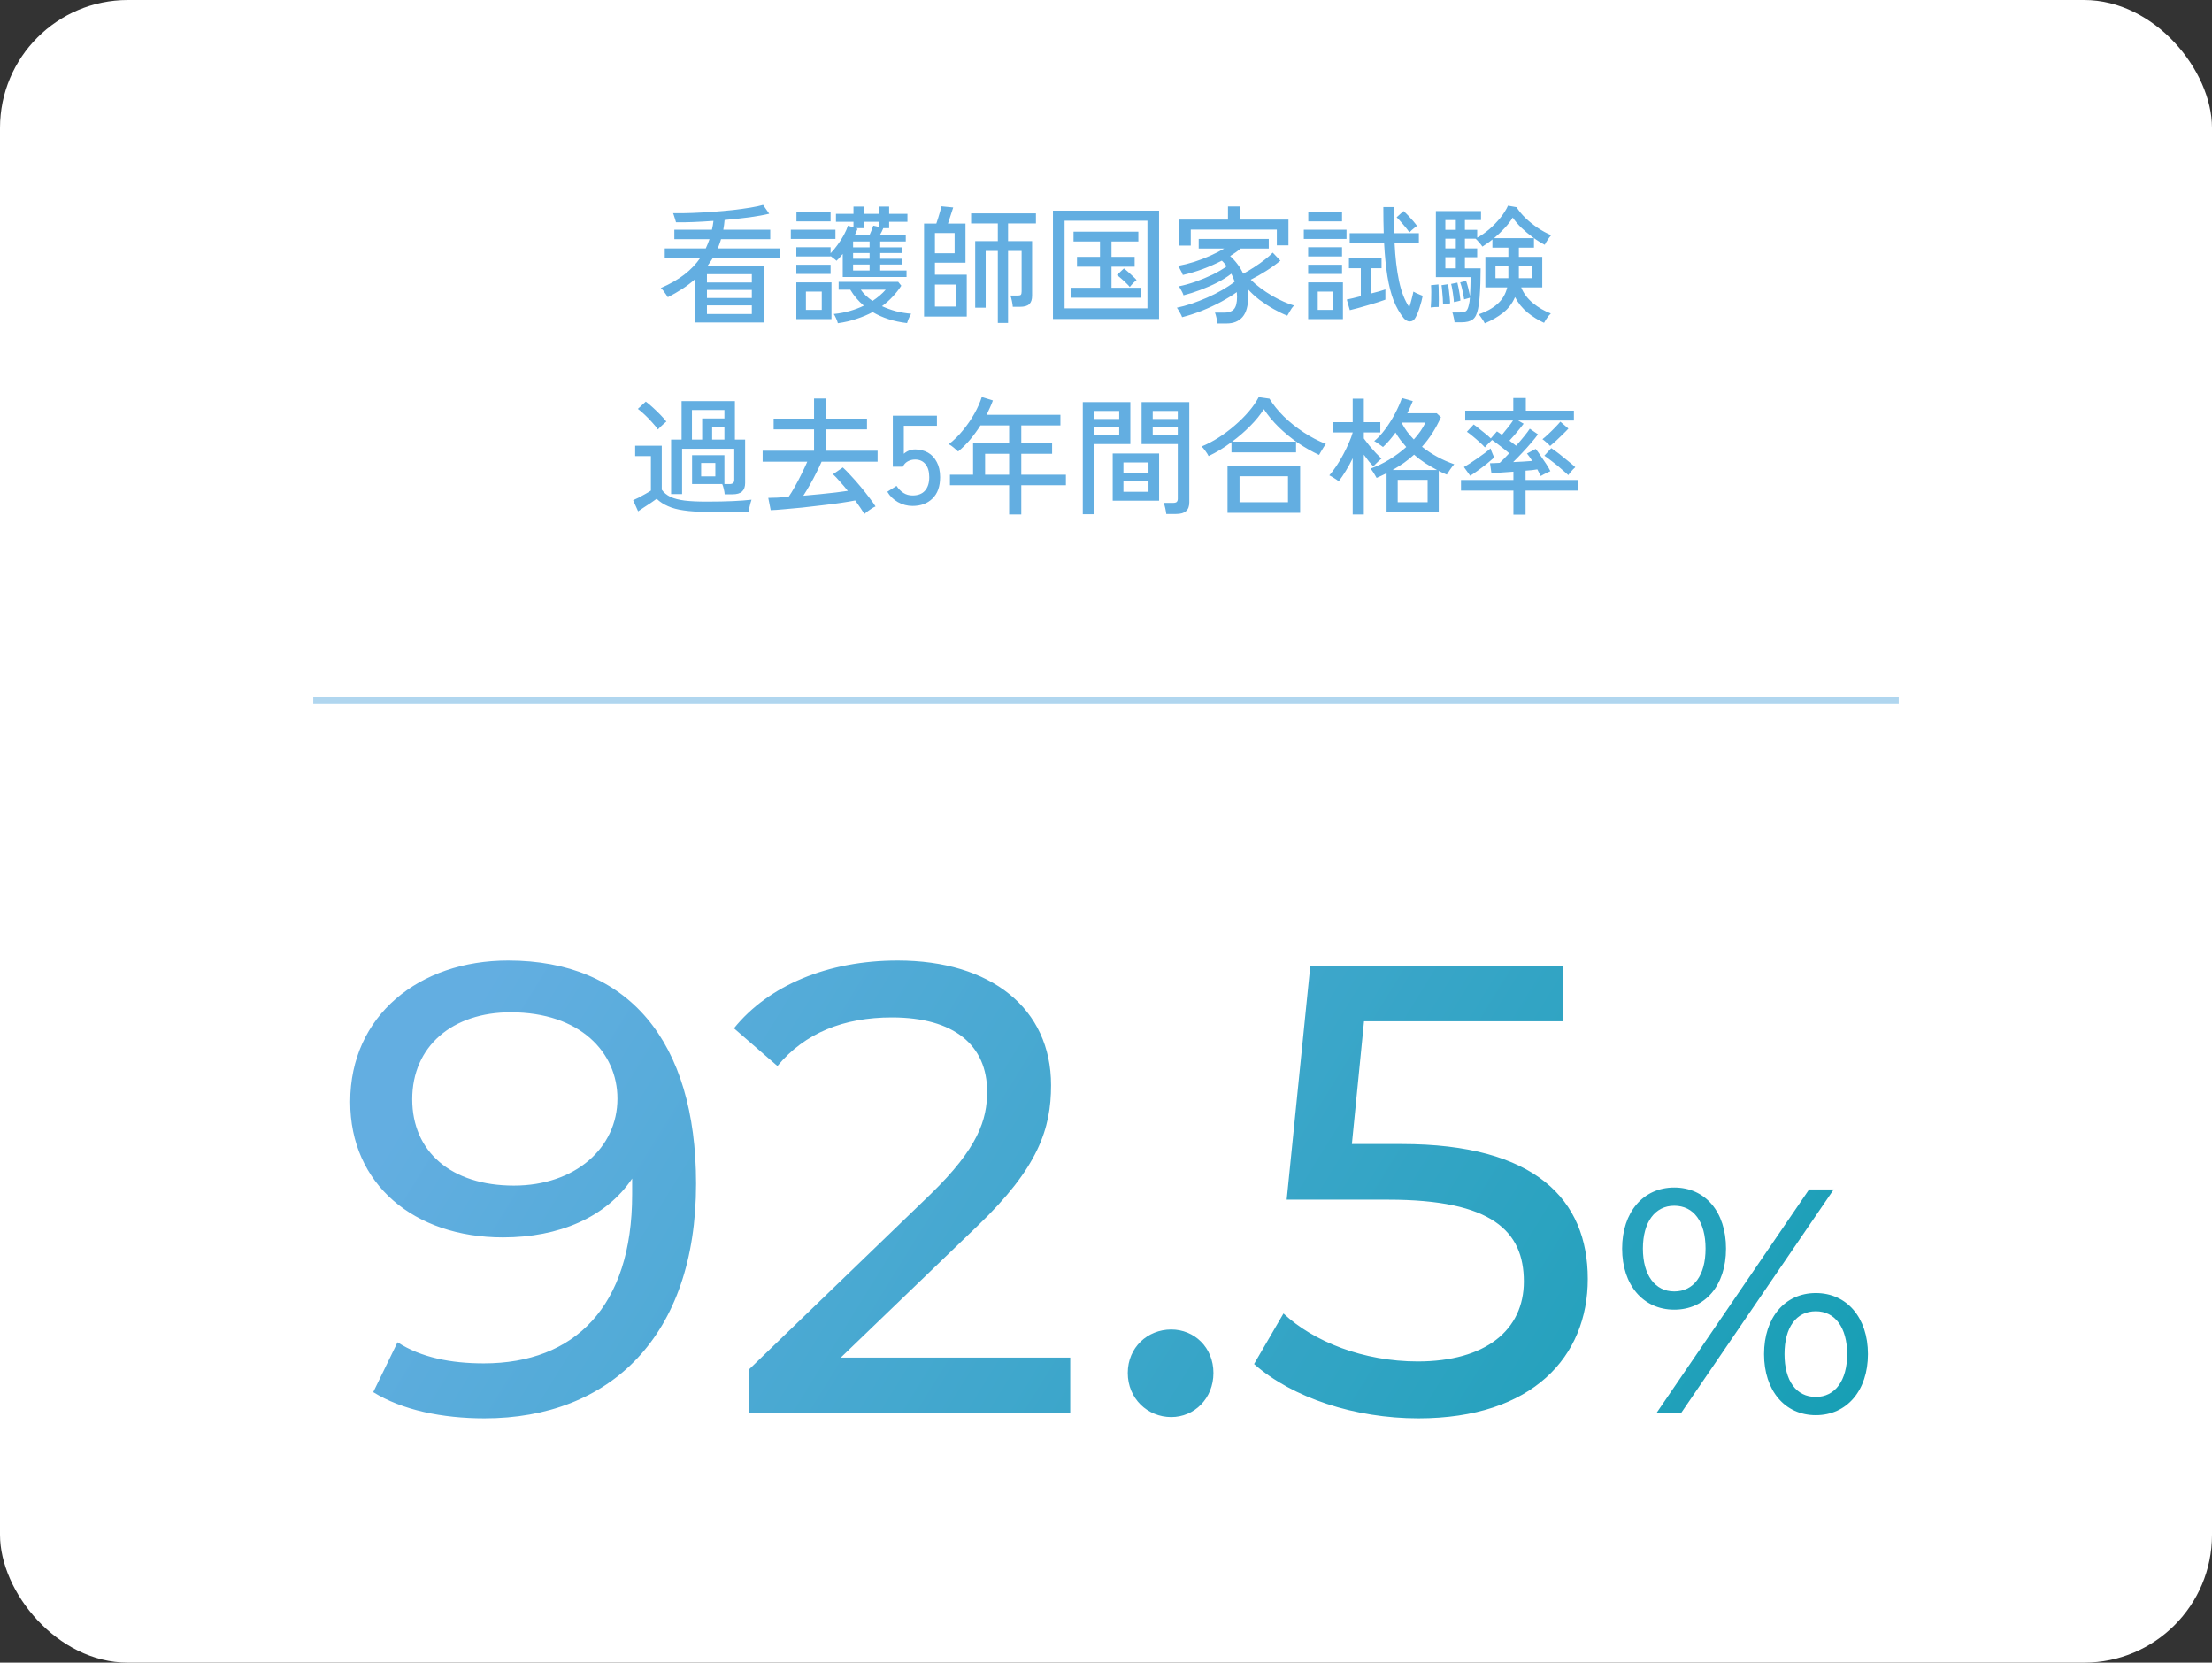
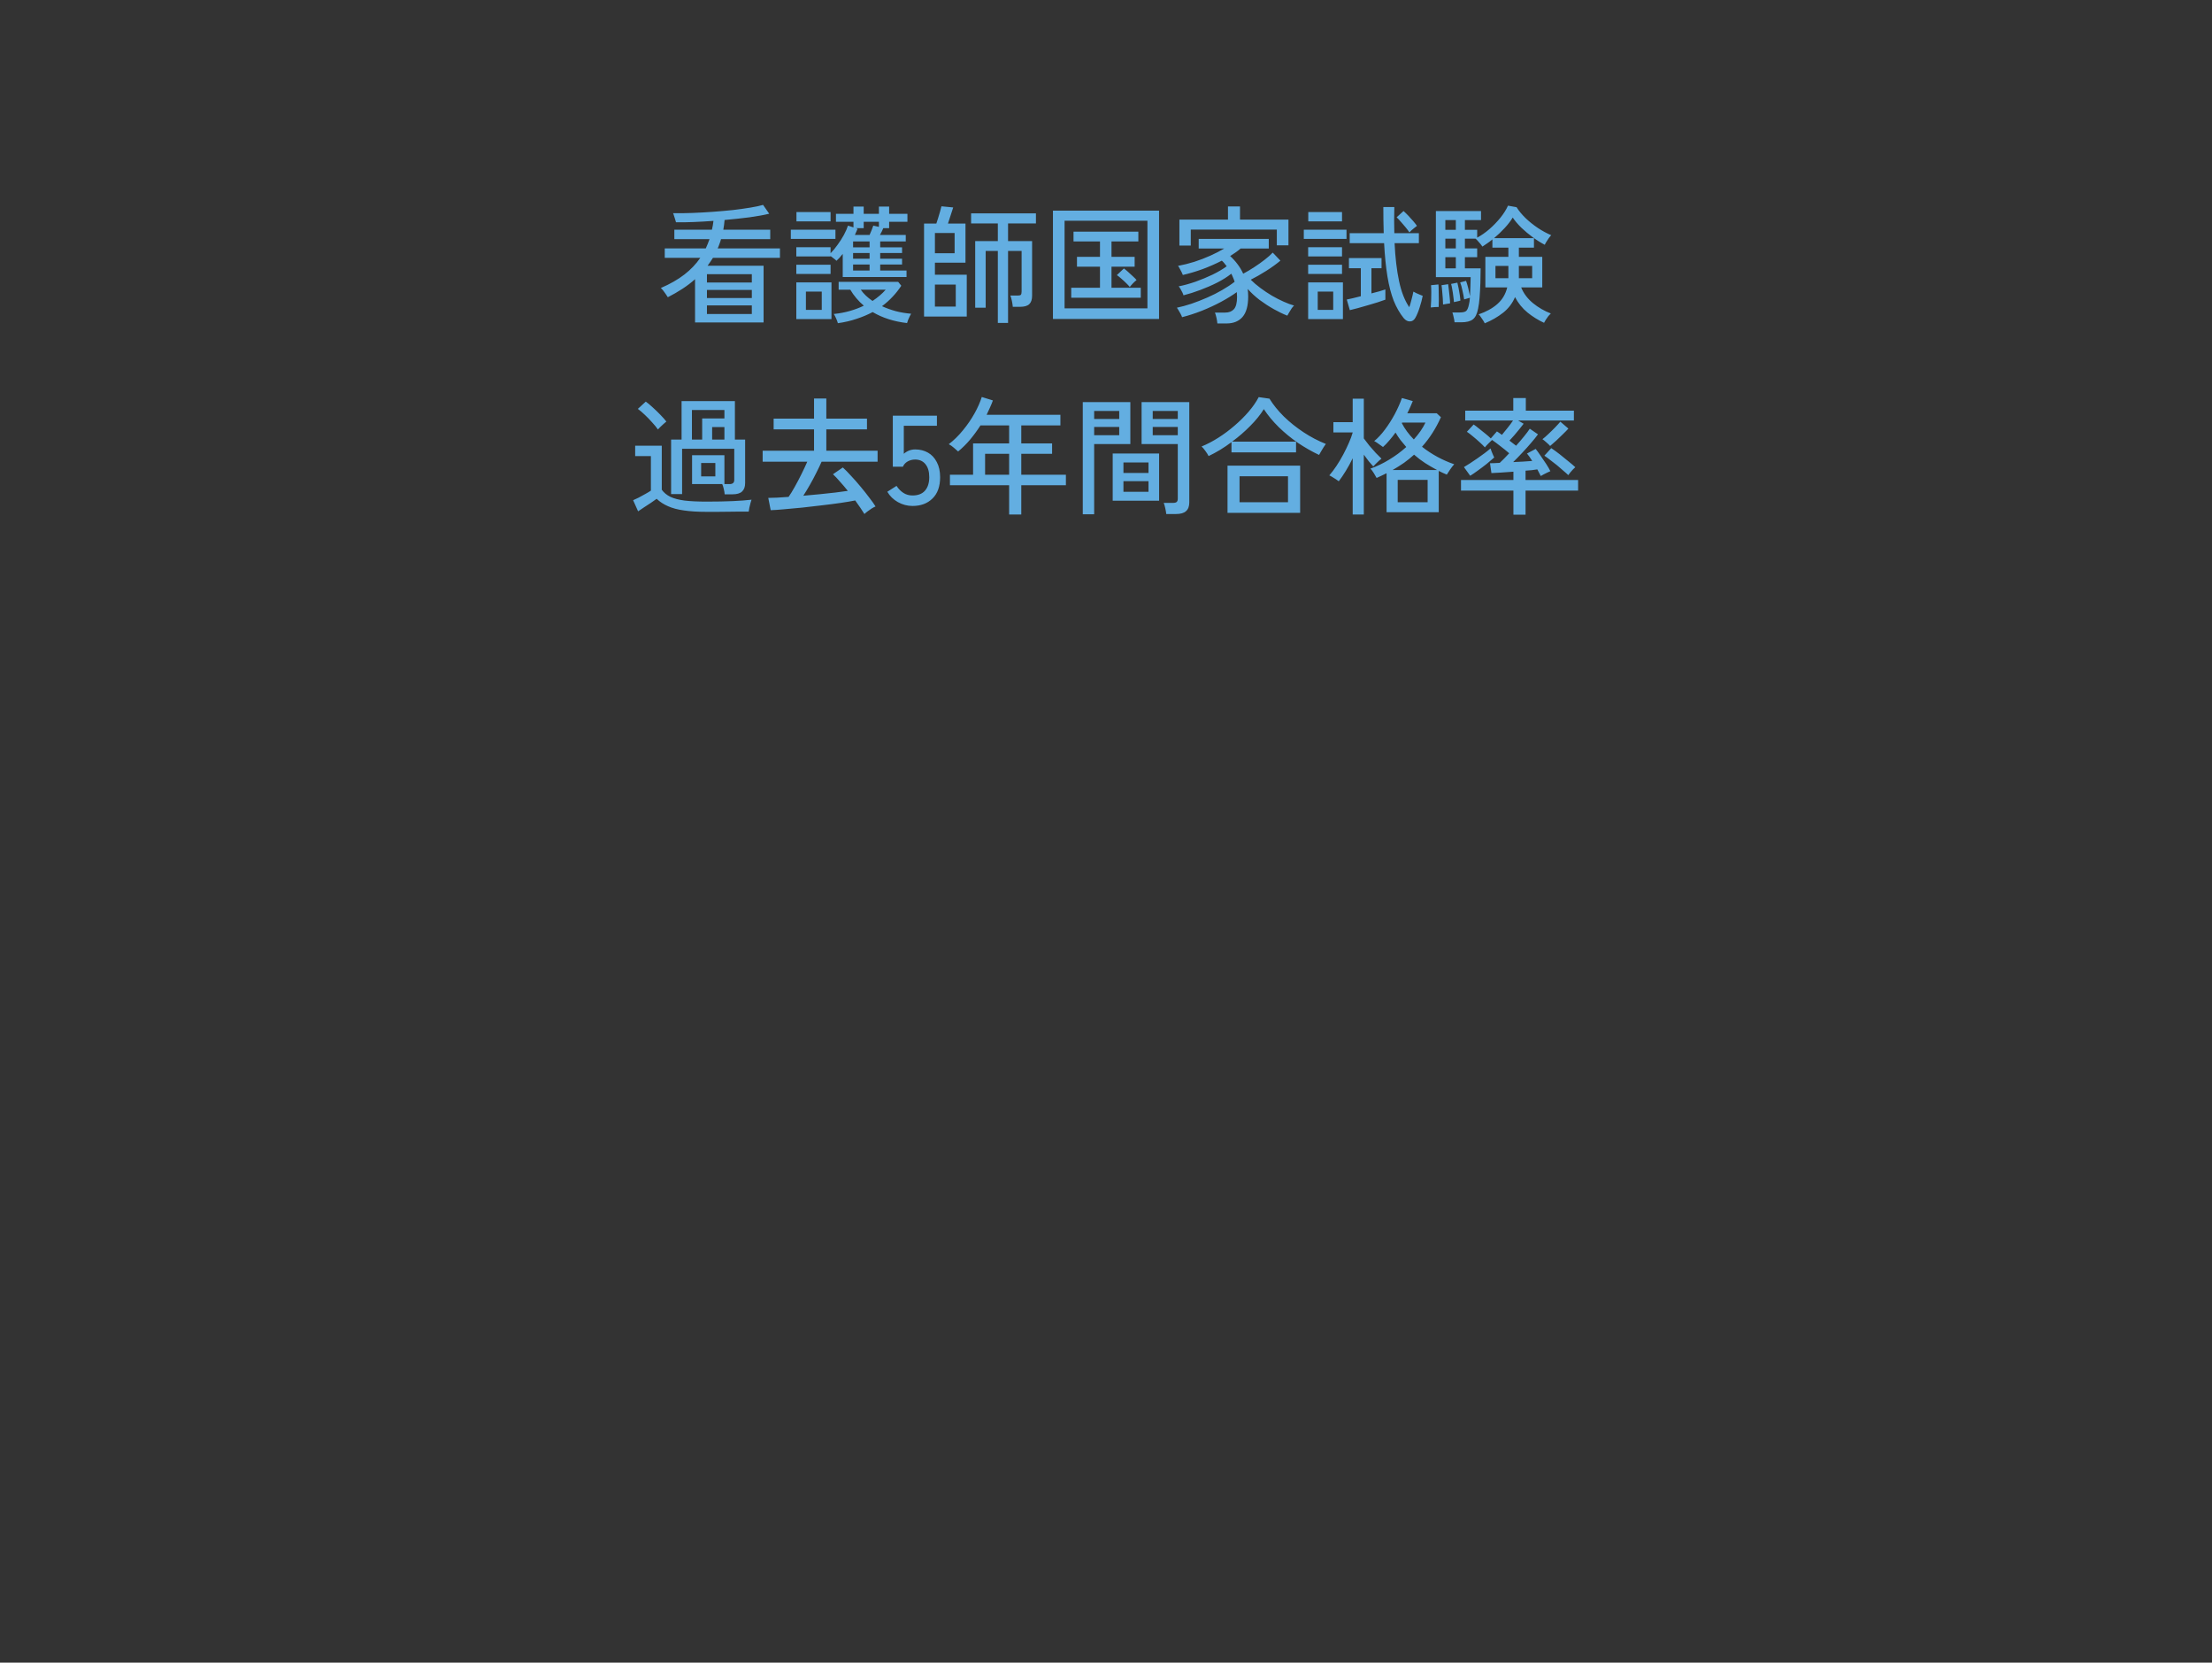
<svg xmlns="http://www.w3.org/2000/svg" width="346" height="260" viewBox="0 0 346 260" fill="none">
  <rect x="0" y="0" width="346" height="260" fill="#333333" stroke="none" />
-   <rect width="346" height="260" rx="20" fill="white" />
-   <path d="M108.72 50.42V43.66C108.107 44.207 107.44 44.713 106.72 45.18C106 45.647 105.247 46.08 104.46 46.48C104.393 46.36 104.293 46.207 104.16 46.02C104.027 45.82 103.887 45.627 103.74 45.44C103.593 45.253 103.467 45.12 103.36 45.04C104.813 44.413 106.04 43.713 107.04 42.94C108.053 42.153 108.887 41.28 109.54 40.32H103.98V38.84H110.4C110.507 38.613 110.607 38.38 110.7 38.14C110.793 37.9 110.887 37.653 110.98 37.4H105.48V35.92H111.36C111.413 35.693 111.46 35.467 111.5 35.24C111.54 35.013 111.573 34.78 111.6 34.54C110.52 34.62 109.473 34.68 108.46 34.72C107.447 34.76 106.54 34.773 105.74 34.76C105.713 34.627 105.667 34.467 105.6 34.28C105.547 34.08 105.487 33.893 105.42 33.72C105.367 33.533 105.32 33.407 105.28 33.34C106.227 33.353 107.233 33.34 108.3 33.3C109.367 33.26 110.447 33.2 111.54 33.12C112.633 33.04 113.68 32.947 114.68 32.84C115.68 32.72 116.587 32.593 117.4 32.46C118.213 32.327 118.867 32.187 119.36 32.04L120.32 33.42C119.507 33.62 118.48 33.807 117.24 33.98C116 34.14 114.7 34.28 113.34 34.4C113.327 34.653 113.3 34.907 113.26 35.16C113.233 35.413 113.193 35.667 113.14 35.92H120.48V37.4H112.78C112.713 37.653 112.633 37.9 112.54 38.14C112.46 38.38 112.367 38.613 112.26 38.84H122V40.32H111.52C111.387 40.533 111.247 40.747 111.1 40.96C110.967 41.16 110.827 41.36 110.68 41.56H119.44V50.42H108.72ZM110.58 49.1H117.6V47.76H110.58V49.1ZM110.58 44.18H117.6V42.88H110.58V44.18ZM110.58 46.6H117.6V45.34H110.58V46.6ZM131.82 43.32V39.7C131.46 40.167 131.133 40.527 130.84 40.78C130.747 40.673 130.607 40.553 130.42 40.42C130.247 40.273 130.08 40.147 129.92 40.04V40.1H124.56V38.66H129.92V39.6C130.28 39.24 130.64 38.807 131 38.3C131.373 37.793 131.707 37.273 132 36.74C132.293 36.193 132.507 35.707 132.64 35.28L133.5 35.56V34.68H130.76V33.44H133.5V32.3H135.1V33.44H137.48V32.3H139.08V33.44H141.94V34.68H139.08V35.68H138.16C138.107 35.813 138.033 35.98 137.94 36.18C137.847 36.367 137.747 36.553 137.64 36.74H141.68V37.76H137.68V38.68H141.1V39.56H137.68V40.46H141.1V41.36H137.68V42.3H141.8V43.32H131.82ZM131.06 50.54C131.007 50.327 130.913 50.073 130.78 49.78C130.647 49.487 130.527 49.26 130.42 49.1C131.327 49.007 132.173 48.847 132.96 48.62C133.747 48.393 134.467 48.12 135.12 47.8C134.267 47.08 133.56 46.247 133 45.3H131.18V44.08H140.5L140.98 44.68C140.58 45.293 140.127 45.867 139.62 46.4C139.127 46.933 138.573 47.427 137.96 47.88C138.627 48.187 139.347 48.447 140.12 48.66C140.907 48.86 141.707 48.993 142.52 49.06C142.467 49.14 142.393 49.273 142.3 49.46C142.207 49.647 142.12 49.84 142.04 50.04C141.96 50.24 141.907 50.4 141.88 50.52C139.827 50.28 138.033 49.707 136.5 48.8C135.727 49.213 134.887 49.567 133.98 49.86C133.087 50.167 132.113 50.393 131.06 50.54ZM124.56 49.9V44.16H130.06V49.9H124.56ZM123.7 37.36V35.92H130.68V37.36H123.7ZM124.58 34.62V33.16H129.92V34.62H124.58ZM124.56 42.84V41.4H129.92V42.84H124.56ZM126.06 48.46H128.54V45.6H126.06V48.46ZM133.72 36.74H136.02C136.127 36.513 136.233 36.26 136.34 35.98C136.46 35.687 136.547 35.453 136.6 35.28L137.48 35.48V34.68H135.1V35.68H133.84L134.14 35.78C134.087 35.927 134.02 36.08 133.94 36.24C133.873 36.4 133.8 36.567 133.72 36.74ZM136.48 47.06C137.307 46.513 137.993 45.927 138.54 45.3H134.64C135.08 45.94 135.693 46.527 136.48 47.06ZM133.44 42.3H136.02V41.36H133.44V42.3ZM133.44 38.68H136.02V37.76H133.44V38.68ZM133.44 40.46H136.02V39.56H133.44V40.46ZM144.54 49.5V34.96H146.46C146.54 34.72 146.633 34.433 146.74 34.1C146.847 33.767 146.947 33.433 147.04 33.1C147.133 32.767 147.207 32.487 147.26 32.26L149.1 32.44C149.033 32.653 148.947 32.92 148.84 33.24C148.747 33.547 148.647 33.853 148.54 34.16C148.447 34.467 148.36 34.733 148.28 34.96H151.02V41.08H146.24V42.96H151.22V49.5H144.54ZM156.08 50.5V39.24H154.18V48.12H152.54V37.7H156.08V34.94H151.9V33.36H162.04V34.94H157.68V37.7H161.44V46.24C161.44 46.84 161.293 47.28 161 47.56C160.707 47.84 160.22 47.98 159.54 47.98H158.42C158.407 47.753 158.36 47.447 158.28 47.06C158.2 46.673 158.12 46.393 158.04 46.22H159.16C159.427 46.22 159.6 46.18 159.68 46.1C159.76 46.007 159.8 45.833 159.8 45.58V39.24H157.68V50.5H156.08ZM146.24 47.94H149.5V44.5H146.24V47.94ZM146.24 39.6H149.32V36.44H146.24V39.6ZM164.7 49.88V32.94H181.3V49.88H164.7ZM166.52 48.22H179.48V34.52H166.52V48.22ZM167.56 46.56V45H172.06V41.7H168.46V40.16H172.06V37.76H167.92V36.22H178.06V37.76H173.86V40.16H177.48V41.7H173.86V45H178.44V46.56H167.56ZM176.72 44.88C176.6 44.72 176.413 44.52 176.16 44.28C175.907 44.027 175.647 43.787 175.38 43.56C175.113 43.32 174.887 43.14 174.7 43.02L175.8 41.98C175.973 42.1 176.193 42.28 176.46 42.52C176.727 42.76 176.987 43 177.24 43.24C177.493 43.467 177.673 43.653 177.78 43.8C177.647 43.893 177.46 44.06 177.22 44.3C176.993 44.54 176.827 44.733 176.72 44.88ZM190.42 50.58C190.407 50.353 190.36 50.06 190.28 49.7C190.2 49.34 190.12 49.067 190.04 48.88H191.64C192.227 48.88 192.68 48.707 193 48.36C193.333 48 193.5 47.353 193.5 46.42C193.5 46.287 193.493 46.16 193.48 46.04C193.48 45.92 193.473 45.8 193.46 45.68C192.78 46.173 191.96 46.68 191 47.2C190.053 47.707 189.047 48.173 187.98 48.6C186.927 49.013 185.9 49.347 184.9 49.6C184.86 49.467 184.787 49.3 184.68 49.1C184.587 48.913 184.48 48.727 184.36 48.54C184.253 48.353 184.16 48.213 184.08 48.12C184.787 47.973 185.547 47.767 186.36 47.5C187.173 47.22 187.993 46.9 188.82 46.54C189.647 46.18 190.427 45.787 191.16 45.36C191.907 44.933 192.56 44.5 193.12 44.06C193.053 43.833 192.973 43.62 192.88 43.42C192.8 43.207 192.707 43 192.6 42.8C192 43.28 191.273 43.74 190.42 44.18C189.58 44.607 188.693 44.993 187.76 45.34C186.84 45.687 185.96 45.967 185.12 46.18C185.093 46.06 185.033 45.907 184.94 45.72C184.847 45.52 184.747 45.333 184.64 45.16C184.533 44.973 184.44 44.847 184.36 44.78C185.173 44.62 186.047 44.38 186.98 44.06C187.913 43.727 188.813 43.353 189.68 42.94C190.547 42.513 191.28 42.08 191.88 41.64C191.76 41.48 191.64 41.327 191.52 41.18C191.4 41.033 191.267 40.893 191.12 40.76C190.187 41.24 189.187 41.68 188.12 42.08C187.053 42.467 186.02 42.773 185.02 43C184.98 42.88 184.913 42.727 184.82 42.54C184.727 42.353 184.627 42.167 184.52 41.98C184.427 41.793 184.34 41.66 184.26 41.58C185.113 41.42 185.967 41.207 186.82 40.94C187.687 40.66 188.52 40.34 189.32 39.98C190.12 39.62 190.847 39.247 191.5 38.86H187.5V37.36H198.46V38.86H194.06C193.633 39.233 193.087 39.627 192.42 40.04C192.847 40.427 193.233 40.853 193.58 41.32C193.927 41.773 194.22 42.267 194.46 42.8C195.02 42.507 195.593 42.167 196.18 41.78C196.78 41.393 197.333 41 197.84 40.6C198.36 40.2 198.773 39.833 199.08 39.5L200.28 40.76C199.64 41.293 198.9 41.827 198.06 42.36C197.22 42.893 196.413 43.353 195.64 43.74C196.08 44.18 196.587 44.613 197.16 45.04C197.733 45.467 198.333 45.867 198.96 46.24C199.587 46.6 200.2 46.913 200.8 47.18C201.4 47.447 201.94 47.647 202.42 47.78C202.313 47.873 202.187 48.02 202.04 48.22C201.907 48.42 201.78 48.627 201.66 48.84C201.54 49.04 201.44 49.213 201.36 49.36C200.707 49.107 200 48.767 199.24 48.34C198.48 47.913 197.74 47.433 197.02 46.9C196.313 46.353 195.693 45.78 195.16 45.18C195.187 45.367 195.207 45.56 195.22 45.76C195.233 45.96 195.24 46.16 195.24 46.36C195.24 47.813 194.947 48.88 194.36 49.56C193.773 50.24 192.94 50.58 191.86 50.58H190.42ZM184.48 38.4V34.34H192.08V32.28H193.96V34.34H201.54V38.36H199.72V35.9H186.26V38.4H184.48ZM219.56 49.74C218.947 48.98 218.427 48.073 218 47.02C217.587 45.953 217.26 44.687 217.02 43.22C216.78 41.74 216.607 40.007 216.5 38.02H211.12V36.46H216.44C216.4 35.193 216.38 33.833 216.38 32.38H218.1C218.06 33.82 218.06 35.18 218.1 36.46H221.94V38.02H218.14C218.247 40.287 218.48 42.267 218.84 43.96C219.2 45.653 219.733 47.013 220.44 48.04C220.573 47.653 220.693 47.24 220.8 46.8C220.92 46.36 221.013 45.96 221.08 45.6C221.187 45.667 221.34 45.747 221.54 45.84C221.74 45.933 221.94 46.02 222.14 46.1C222.34 46.18 222.473 46.233 222.54 46.26C222.433 46.82 222.273 47.427 222.06 48.08C221.86 48.72 221.64 49.253 221.4 49.68C221.187 50.067 220.9 50.26 220.54 50.26C220.193 50.273 219.867 50.1 219.56 49.74ZM204.62 49.9V44.16H210.06V49.9H204.62ZM211.14 48.5L210.66 46.84C210.887 46.787 211.193 46.72 211.58 46.64C211.98 46.547 212.407 46.44 212.86 46.32V41.94H211V40.36H216.1V41.94H214.52V45.88C214.947 45.773 215.353 45.667 215.74 45.56C216.127 45.453 216.447 45.353 216.7 45.26V46.86C216.38 46.98 215.973 47.12 215.48 47.28C215 47.427 214.487 47.58 213.94 47.74C213.407 47.9 212.893 48.047 212.4 48.18C211.907 48.313 211.487 48.42 211.14 48.5ZM203.94 37.36V35.92H210.62V37.36H203.94ZM204.64 34.62V33.16H209.92V34.62H204.64ZM204.62 42.84V41.4H209.92V42.84H204.62ZM204.62 40.1V38.66H209.92V40.1H204.62ZM206.12 48.46H208.54V45.6H206.12V48.46ZM220.46 36.34C220.3 36.1 220.1 35.833 219.86 35.54C219.62 35.247 219.373 34.96 219.12 34.68C218.88 34.4 218.66 34.167 218.46 33.98L219.54 33C219.78 33.213 220.033 33.46 220.3 33.74C220.567 34.02 220.82 34.3 221.06 34.58C221.3 34.86 221.493 35.107 221.64 35.32C221.56 35.373 221.44 35.467 221.28 35.6C221.12 35.733 220.96 35.867 220.8 36C220.653 36.133 220.54 36.247 220.46 36.34ZM232.24 50.56C232.2 50.453 232.12 50.307 232 50.12C231.88 49.933 231.753 49.747 231.62 49.56C231.5 49.373 231.387 49.24 231.28 49.16C232.467 48.76 233.447 48.22 234.22 47.54C234.993 46.86 235.507 45.993 235.76 44.94H232.34V40.16H235.94V38.72H233.44V37.44C233.173 37.667 232.9 37.873 232.62 38.06C232.353 38.247 232.107 38.413 231.88 38.56C231.827 38.467 231.733 38.34 231.6 38.18C231.467 38.02 231.327 37.86 231.18 37.7C231.033 37.527 230.907 37.4 230.8 37.32H229.14V38.84H231.06V40.22H229.14V41.96H231.6C231.6 42.707 231.587 43.48 231.56 44.28C231.533 45.067 231.493 45.807 231.44 46.5C231.387 47.193 231.307 47.787 231.2 48.28C231.04 49.093 230.767 49.647 230.38 49.94C229.993 50.247 229.387 50.4 228.56 50.4H227.52C227.507 50.187 227.46 49.92 227.38 49.6C227.313 49.28 227.247 49.033 227.18 48.86H228.34C228.807 48.86 229.133 48.787 229.32 48.64C229.507 48.493 229.653 48.167 229.76 47.66C229.8 47.513 229.833 47.347 229.86 47.16C229.887 46.973 229.907 46.773 229.92 46.56C229.813 46.587 229.653 46.633 229.44 46.7C229.227 46.753 229.087 46.793 229.02 46.82C228.967 46.433 228.88 45.98 228.76 45.46C228.653 44.927 228.533 44.493 228.4 44.16L229.32 43.92C229.427 44.2 229.54 44.58 229.66 45.06C229.78 45.54 229.873 45.953 229.94 46.3C229.967 45.833 229.987 45.34 230 44.82C230.027 44.287 230.04 43.793 230.04 43.34H224.6V33H231.66V34.42H229.14V35.94H231.06V37.16C231.687 36.827 232.32 36.387 232.96 35.84C233.6 35.28 234.18 34.68 234.7 34.04C235.22 33.387 235.613 32.76 235.88 32.16L237.22 32.4C237.58 32.973 238.047 33.54 238.62 34.1C239.207 34.66 239.847 35.173 240.54 35.64C241.247 36.107 241.947 36.487 242.64 36.78C242.533 36.887 242.407 37.04 242.26 37.24C242.127 37.427 242 37.62 241.88 37.82C241.76 38.007 241.68 38.16 241.64 38.28C241.04 37.973 240.42 37.587 239.78 37.12C239.14 36.653 238.54 36.153 237.98 35.62C237.42 35.073 236.967 34.54 236.62 34.02C236.3 34.553 235.873 35.107 235.34 35.68C234.82 36.24 234.273 36.76 233.7 37.24H239.94V38.72H237.58V40.16H241.24V44.94H237.94C238.313 45.873 238.927 46.693 239.78 47.4C240.633 48.093 241.567 48.633 242.58 49.02C242.487 49.1 242.36 49.233 242.2 49.42C242.053 49.62 241.913 49.82 241.78 50.02C241.66 50.22 241.573 50.373 241.52 50.48C240.613 50.067 239.753 49.533 238.94 48.88C238.127 48.213 237.473 47.407 236.98 46.46C236.567 47.433 235.947 48.247 235.12 48.9C234.293 49.553 233.333 50.107 232.24 50.56ZM223.8 48.08C223.827 47.8 223.847 47.44 223.86 47C223.873 46.56 223.88 46.12 223.88 45.68C223.88 45.227 223.867 44.867 223.84 44.6L225 44.48C225.027 44.747 225.04 45.107 225.04 45.56C225.053 46 225.06 46.447 225.06 46.9C225.06 47.34 225.053 47.707 225.04 48C224.893 48 224.687 48.007 224.42 48.02C224.167 48.033 223.96 48.053 223.8 48.08ZM237.58 43.5H239.66V41.58H237.58V43.5ZM233.92 43.5H235.94V41.58H233.92V43.5ZM225.72 47.62C225.72 47.367 225.707 47.047 225.68 46.66C225.653 46.26 225.62 45.867 225.58 45.48C225.553 45.093 225.52 44.8 225.48 44.6L226.52 44.44C226.56 44.693 226.6 45.013 226.64 45.4C226.693 45.773 226.733 46.147 226.76 46.52C226.8 46.893 226.82 47.2 226.82 47.44C226.727 47.453 226.547 47.48 226.28 47.52C226.013 47.56 225.827 47.593 225.72 47.62ZM227.42 47.24C227.407 46.973 227.373 46.66 227.32 46.3C227.28 45.94 227.227 45.587 227.16 45.24C227.107 44.893 227.047 44.613 226.98 44.4L227.96 44.2C228.027 44.44 228.093 44.74 228.16 45.1C228.227 45.447 228.287 45.793 228.34 46.14C228.393 46.487 228.427 46.773 228.44 47C228.4 47.013 228.307 47.04 228.16 47.08C228.013 47.107 227.867 47.14 227.72 47.18C227.573 47.207 227.473 47.227 227.42 47.24ZM226.08 41.96H227.72V40.22H226.08V41.96ZM226.08 38.84H227.72V37.32H226.08V38.84ZM226.08 35.94H227.72V34.42H226.08V35.94ZM113.353 77.3C113.339 77.06 113.293 76.78 113.213 76.46C113.133 76.127 113.053 75.873 112.973 75.7H108.253V71.18H113.313V75.7H114.113C114.606 75.7 114.853 75.487 114.853 75.06V70.18H106.693V77.26H104.973V68.74H106.613V62.72H114.953V68.74H116.553V75.54C116.553 76.127 116.393 76.567 116.073 76.86C115.766 77.153 115.259 77.3 114.553 77.3H113.353ZM110.493 80.04C109.119 80.04 107.946 79.967 106.973 79.82C105.999 79.687 105.173 79.467 104.493 79.16C103.813 78.867 103.219 78.48 102.713 78C102.486 78.173 102.193 78.38 101.833 78.62C101.473 78.86 101.106 79.1 100.733 79.34C100.373 79.58 100.066 79.787 99.812 79.96L99.032 78.22C99.259 78.127 99.546 77.993 99.892 77.82C100.253 77.633 100.606 77.44 100.952 77.24C101.313 77.04 101.599 76.867 101.813 76.72V71.32H99.353V69.7H103.513V76.58C103.846 77.047 104.299 77.42 104.873 77.7C105.446 77.967 106.193 78.16 107.113 78.28C108.033 78.387 109.159 78.44 110.493 78.44C112.106 78.44 113.486 78.413 114.633 78.36C115.793 78.307 116.766 78.233 117.553 78.14C117.513 78.233 117.459 78.407 117.393 78.66C117.326 78.9 117.266 79.147 117.213 79.4C117.159 79.653 117.126 79.853 117.113 80C116.779 80 116.346 80 115.813 80C115.293 80.013 114.726 80.02 114.113 80.02C113.499 80.033 112.879 80.04 112.253 80.04C111.626 80.04 111.039 80.04 110.493 80.04ZM108.233 68.74H109.833V65.44H113.313V64.12H108.233V68.74ZM102.913 67.16C102.686 66.827 102.386 66.46 102.013 66.06C101.653 65.647 101.273 65.253 100.873 64.88C100.473 64.493 100.106 64.18 99.772 63.94L101.013 62.8C101.333 63.027 101.699 63.333 102.113 63.72C102.526 64.093 102.926 64.48 103.312 64.88C103.699 65.28 104.006 65.627 104.233 65.92C104.153 65.987 104.019 66.1 103.833 66.26C103.646 66.42 103.466 66.587 103.293 66.76C103.119 66.933 102.993 67.067 102.913 67.16ZM109.673 74.5H111.893V72.4H109.673V74.5ZM111.393 68.74H113.313V66.78H111.393V68.74ZM135.213 80.38C135.039 80.1 134.826 79.773 134.573 79.4C134.333 79.04 134.066 78.66 133.773 78.26C133.173 78.38 132.419 78.507 131.513 78.64C130.606 78.773 129.626 78.9 128.573 79.02C127.533 79.153 126.493 79.273 125.453 79.38C124.426 79.487 123.479 79.573 122.613 79.64C121.759 79.72 121.073 79.767 120.553 79.78L120.173 77.86C120.546 77.86 121.006 77.847 121.553 77.82C122.099 77.793 122.699 77.753 123.353 77.7C123.659 77.26 123.986 76.727 124.333 76.1C124.693 75.46 125.039 74.8 125.373 74.12C125.719 73.427 126.019 72.787 126.273 72.2H119.293V70.48H127.333V67.14H121.013V65.46H127.333V62.32H129.253V65.46H135.613V67.14H129.253V70.48H137.273V72.2H128.513C128.286 72.72 128.013 73.293 127.693 73.92C127.386 74.547 127.053 75.173 126.693 75.8C126.346 76.413 125.999 76.987 125.653 77.52C126.519 77.44 127.386 77.36 128.253 77.28C129.119 77.187 129.926 77.1 130.673 77.02C131.433 76.927 132.079 76.84 132.613 76.76C132.199 76.24 131.786 75.753 131.373 75.3C130.973 74.833 130.613 74.453 130.293 74.16L131.833 73.1C132.193 73.42 132.613 73.847 133.093 74.38C133.586 74.9 134.086 75.467 134.593 76.08C135.099 76.68 135.559 77.26 135.973 77.82C136.399 78.367 136.726 78.827 136.953 79.2C136.806 79.253 136.613 79.353 136.373 79.5C136.146 79.647 135.926 79.8 135.713 79.96C135.499 80.12 135.333 80.26 135.213 80.38ZM142.733 79.12C141.933 79.12 141.173 78.92 140.453 78.52C139.746 78.12 139.193 77.58 138.793 76.9L140.233 75.98C140.539 76.447 140.899 76.813 141.313 77.08C141.726 77.347 142.199 77.48 142.733 77.48C143.586 77.48 144.233 77.233 144.673 76.74C145.126 76.233 145.353 75.527 145.353 74.62C145.353 73.74 145.153 73.06 144.753 72.58C144.366 72.1 143.826 71.86 143.133 71.86C142.719 71.86 142.333 71.96 141.973 72.16C141.626 72.36 141.379 72.633 141.233 72.98H139.653V65H146.553V66.58H141.373V70.96C141.893 70.507 142.486 70.28 143.153 70.28C143.899 70.28 144.566 70.447 145.153 70.78C145.739 71.113 146.199 71.607 146.533 72.26C146.879 72.9 147.053 73.687 147.053 74.62C147.053 76.073 146.653 77.187 145.853 77.96C145.066 78.733 144.026 79.12 142.733 79.12ZM157.848 80.46V75.88H148.588V74.24H152.208V69.34H157.848V66.52H153.368C152.874 67.293 152.334 68.033 151.748 68.74C151.161 69.433 150.534 70.053 149.868 70.6C149.708 70.453 149.488 70.26 149.208 70.02C148.928 69.78 148.661 69.593 148.408 69.46C149.208 68.847 149.948 68.12 150.627 67.28C151.321 66.44 151.921 65.567 152.428 64.66C152.934 63.753 153.314 62.893 153.567 62.08L155.308 62.62C155.174 62.993 155.021 63.367 154.848 63.74C154.688 64.113 154.514 64.487 154.328 64.86H165.868V66.52H159.748V69.34H164.568V70.96H159.748V74.24H166.728V75.88H159.748V80.46H157.848ZM154.088 74.24H157.848V70.96H154.088V74.24ZM182.428 80.38C182.401 80.127 182.348 79.82 182.268 79.46C182.188 79.1 182.108 78.827 182.028 78.64H183.468C183.748 78.64 183.941 78.593 184.048 78.5C184.168 78.393 184.228 78.22 184.228 77.98V69.44H178.568V62.88H186.028V78.56C186.028 79.173 185.861 79.627 185.528 79.92C185.208 80.227 184.681 80.38 183.948 80.38H182.428ZM169.368 80.42V62.88H176.808V69.44H171.148V80.42H169.368ZM174.048 78.3V70.92H181.308V78.3H174.048ZM175.728 76.9H179.648V75.24H175.728V76.9ZM175.728 73.96H179.648V72.32H175.728V73.96ZM171.148 68.06H175.068V66.76H171.148V68.06ZM180.308 68.06H184.228V66.76H180.308V68.06ZM171.148 65.52H175.068V64.26H171.148V65.52ZM180.308 65.52H184.228V64.26H180.308V65.52ZM192.008 80.2V72.82H203.368V80.2H192.008ZM189.048 71.32C188.941 71.093 188.774 70.827 188.548 70.52C188.321 70.2 188.121 69.967 187.948 69.82C188.828 69.46 189.708 69 190.588 68.44C191.468 67.88 192.308 67.253 193.108 66.56C193.921 65.867 194.654 65.14 195.308 64.38C195.961 63.62 196.488 62.86 196.888 62.1L198.568 62.34C199.141 63.273 199.888 64.2 200.808 65.12C201.741 66.027 202.774 66.853 203.908 67.6C205.041 68.347 206.201 68.953 207.388 69.42C207.308 69.527 207.194 69.693 207.048 69.92C206.914 70.133 206.781 70.353 206.648 70.58C206.514 70.807 206.408 70.993 206.328 71.14C205.221 70.62 204.121 69.993 203.028 69.26C201.948 68.513 200.948 67.693 200.028 66.8C199.108 65.893 198.328 64.953 197.688 63.98C197.141 64.86 196.428 65.74 195.548 66.62C194.681 67.5 193.741 68.313 192.728 69.06H202.728V70.74H192.628V69.14C192.041 69.58 191.441 69.987 190.828 70.36C190.228 70.72 189.634 71.04 189.048 71.32ZM193.888 78.54H201.468V74.48H193.888V78.54ZM216.888 80.1V74C216.634 74.133 216.374 74.26 216.108 74.38C215.854 74.5 215.594 74.62 215.328 74.74C215.234 74.553 215.088 74.3 214.888 73.98C214.688 73.66 214.514 73.427 214.368 73.28C215.354 72.933 216.328 72.467 217.288 71.88C218.261 71.293 219.154 70.633 219.968 69.9C219.661 69.553 219.361 69.193 219.068 68.82C218.788 68.447 218.528 68.053 218.288 67.64C217.981 68.067 217.661 68.473 217.328 68.86C217.008 69.247 216.674 69.593 216.328 69.9C216.234 69.82 216.094 69.72 215.908 69.6C215.734 69.467 215.554 69.34 215.368 69.22C215.194 69.1 215.054 69.02 214.948 68.98C215.508 68.527 216.068 67.927 216.628 67.18C217.188 66.433 217.701 65.627 218.168 64.76C218.634 63.88 219.008 63.04 219.288 62.24L220.988 62.72C220.868 63.027 220.734 63.34 220.588 63.66C220.454 63.98 220.301 64.3 220.128 64.62H224.728L225.388 65.24C224.601 67 223.614 68.54 222.428 69.86C223.174 70.447 223.974 70.973 224.828 71.44C225.694 71.907 226.574 72.293 227.468 72.6C227.281 72.8 227.068 73.073 226.828 73.42C226.588 73.767 226.414 74.033 226.308 74.22C226.094 74.127 225.881 74.033 225.668 73.94C225.468 73.833 225.261 73.733 225.048 73.64V80.1H216.888ZM211.588 80.46V71.66C211.254 72.353 210.894 73.013 210.508 73.64C210.134 74.253 209.768 74.793 209.408 75.26C209.314 75.18 209.174 75.08 208.988 74.96C208.801 74.84 208.608 74.72 208.408 74.6C208.221 74.48 208.061 74.393 207.928 74.34C208.301 73.913 208.674 73.42 209.048 72.86C209.421 72.3 209.774 71.707 210.108 71.08C210.441 70.453 210.734 69.847 210.988 69.26C211.254 68.66 211.454 68.12 211.588 67.64V67.62H208.568V66.02H211.588V62.34H213.328V66.02H215.908V67.62H213.328V68.56C213.568 68.893 213.854 69.267 214.188 69.68C214.534 70.08 214.874 70.467 215.208 70.84C215.554 71.2 215.848 71.493 216.088 71.72C215.994 71.787 215.861 71.9 215.688 72.06C215.528 72.22 215.361 72.38 215.188 72.54C215.028 72.7 214.901 72.833 214.808 72.94C214.608 72.727 214.374 72.46 214.108 72.14C213.854 71.807 213.594 71.46 213.328 71.1V80.46H211.588ZM218.628 78.54H223.308V75.04H218.628V78.54ZM217.828 73.5H224.788C224.161 73.167 223.541 72.807 222.928 72.42C222.314 72.02 221.734 71.58 221.188 71.1C220.694 71.553 220.168 71.98 219.608 72.38C219.048 72.767 218.454 73.14 217.828 73.5ZM221.148 68.72C221.534 68.293 221.881 67.86 222.188 67.42C222.494 66.98 222.754 66.533 222.968 66.08H219.328L219.268 66.16C219.734 67.067 220.361 67.92 221.148 68.72ZM236.728 80.48V76.72H228.528V75.06H236.728V73.76C236.034 73.813 235.374 73.86 234.748 73.9C234.121 73.94 233.634 73.967 233.288 73.98L233.068 72.44C233.441 72.44 233.948 72.42 234.588 72.38C234.788 72.193 235.014 71.973 235.268 71.72C235.521 71.467 235.788 71.187 236.068 70.88C235.668 70.533 235.214 70.167 234.708 69.78C234.201 69.38 233.761 69.053 233.388 68.8C233.254 68.92 233.061 69.107 232.808 69.36C232.554 69.613 232.374 69.813 232.268 69.96C232.028 69.693 231.734 69.407 231.388 69.1C231.054 68.793 230.714 68.5 230.368 68.22C230.021 67.927 229.714 67.693 229.448 67.52L230.508 66.38C230.748 66.54 231.028 66.753 231.348 67.02C231.681 67.273 232.014 67.54 232.348 67.82C232.681 68.087 232.961 68.333 233.188 68.56L234.148 67.46C234.254 67.527 234.374 67.607 234.508 67.7C234.641 67.793 234.781 67.893 234.928 68C235.194 67.693 235.488 67.333 235.808 66.92C236.141 66.507 236.428 66.12 236.668 65.76H229.188V64.22H236.708V62.24H238.668V64.22H246.188V65.76H237.468L238.328 66.26C238.154 66.487 237.934 66.767 237.668 67.1C237.414 67.42 237.148 67.74 236.868 68.06C236.588 68.38 236.334 68.66 236.108 68.9C236.294 69.033 236.474 69.173 236.648 69.32C236.834 69.453 237.001 69.58 237.148 69.7C237.601 69.193 238.021 68.7 238.408 68.22C238.808 67.727 239.101 67.333 239.288 67.04L240.568 67.92C240.301 68.293 239.948 68.733 239.508 69.24C239.081 69.747 238.614 70.267 238.108 70.8C237.614 71.333 237.141 71.82 236.688 72.26C237.221 72.233 237.748 72.207 238.268 72.18C238.788 72.14 239.254 72.107 239.668 72.08C239.361 71.587 239.088 71.2 238.848 70.92L240.208 70.2C240.408 70.44 240.654 70.78 240.948 71.22C241.254 71.647 241.554 72.087 241.848 72.54C242.141 72.993 242.361 73.373 242.508 73.68C242.401 73.72 242.241 73.793 242.028 73.9C241.828 73.993 241.628 74.093 241.428 74.2C241.241 74.293 241.101 74.373 241.008 74.44C240.954 74.307 240.874 74.153 240.768 73.98C240.674 73.807 240.574 73.613 240.468 73.4C240.228 73.44 239.948 73.48 239.628 73.52C239.308 73.547 238.974 73.573 238.628 73.6V75.06H246.848V76.72H238.628V80.48H236.728ZM245.308 74.3C245.108 74.1 244.848 73.867 244.528 73.6C244.221 73.32 243.888 73.033 243.528 72.74C243.168 72.447 242.814 72.173 242.468 71.92C242.134 71.653 241.834 71.433 241.568 71.26L242.648 70.08C243.034 70.333 243.468 70.647 243.948 71.02C244.428 71.393 244.888 71.767 245.328 72.14C245.781 72.5 246.141 72.807 246.408 73.06C246.328 73.127 246.208 73.24 246.048 73.4C245.901 73.56 245.754 73.727 245.608 73.9C245.474 74.06 245.374 74.193 245.308 74.3ZM229.968 74.4L228.988 73.04C229.241 72.893 229.554 72.7 229.928 72.46C230.301 72.22 230.688 71.96 231.088 71.68C231.488 71.4 231.868 71.127 232.228 70.86C232.601 70.58 232.908 70.333 233.148 70.12C233.174 70.227 233.228 70.38 233.308 70.58C233.388 70.78 233.468 70.973 233.548 71.16C233.641 71.333 233.701 71.46 233.728 71.54C233.394 71.833 233.001 72.167 232.548 72.54C232.094 72.9 231.634 73.247 231.168 73.58C230.714 73.913 230.314 74.187 229.968 74.4ZM242.468 69.74C242.348 69.593 242.154 69.407 241.888 69.18C241.621 68.94 241.414 68.773 241.268 68.68C241.534 68.48 241.848 68.207 242.208 67.86C242.581 67.513 242.941 67.16 243.288 66.8C243.634 66.44 243.894 66.153 244.068 65.94L245.328 67.02C245.101 67.273 244.814 67.567 244.468 67.9C244.134 68.233 243.788 68.567 243.428 68.9C243.081 69.22 242.761 69.5 242.468 69.74Z" fill="#63AEE1" />
-   <line x1="49" y1="109.5" x2="297" y2="109.5" stroke="#63AEE1" stroke-opacity="0.5" />
-   <path d="M79.48 150.2C98.279 150.2 108.879 162.8 108.879 185.1C108.879 209 95.379 221.8 75.779 221.8C69.18 221.8 62.88 220.5 58.38 217.7L62.179 209.9C65.879 212.3 70.579 213.2 75.68 213.2C89.879 213.2 98.879 204.3 98.879 186.8V184.3C94.779 190.4 87.379 193.5 78.68 193.5C64.779 193.5 54.779 185.2 54.779 172.3C54.779 158.8 65.579 150.2 79.48 150.2ZM80.379 185.4C89.98 185.4 96.579 179.5 96.579 171.8C96.579 164.6 90.779 158.3 79.879 158.3C70.779 158.3 64.48 163.6 64.48 171.9C64.48 180.1 70.579 185.4 80.379 185.4ZM131.505 212.3H167.405V221H117.105V214.2L145.605 186.7C153.005 179.5 154.405 175.1 154.405 170.7C154.405 163.5 149.305 159.1 139.505 159.1C132.005 159.1 125.905 161.5 121.605 166.7L114.805 160.8C120.205 154.1 129.505 150.2 140.405 150.2C155.005 150.2 164.405 157.7 164.405 169.7C164.405 176.5 162.405 182.6 152.905 191.7L131.505 212.3ZM183.204 221.6C179.504 221.6 176.404 218.7 176.404 214.7C176.404 210.7 179.504 207.9 183.204 207.9C186.804 207.9 189.804 210.7 189.804 214.7C189.804 218.7 186.804 221.6 183.204 221.6ZM219.26 178.9C240.16 178.9 248.36 187.6 248.36 200C248.36 212.1 239.76 221.8 221.86 221.8C211.96 221.8 202.16 218.6 196.16 213.3L200.76 205.4C205.46 209.8 213.26 212.9 221.76 212.9C232.36 212.9 238.36 208 238.36 200.4C238.36 192.5 233.36 187.6 217.16 187.6H201.26L204.96 151H244.46V159.7H213.36L211.46 178.9H219.26ZM261.882 204.8C257.032 204.8 253.732 200.95 253.732 195.25C253.732 189.55 257.032 185.7 261.882 185.7C266.732 185.7 269.982 189.5 269.982 195.25C269.982 201 266.732 204.8 261.882 204.8ZM259.082 221L282.982 186H286.832L262.932 221H259.082ZM261.882 201.95C264.932 201.95 266.782 199.45 266.782 195.25C266.782 191.05 264.932 188.55 261.882 188.55C258.882 188.55 256.982 191.1 256.982 195.25C256.982 199.4 258.882 201.95 261.882 201.95ZM284.032 221.3C279.182 221.3 275.932 217.45 275.932 211.75C275.932 206.05 279.182 202.2 284.032 202.2C288.882 202.2 292.182 206.05 292.182 211.75C292.182 217.45 288.882 221.3 284.032 221.3ZM284.032 218.45C287.032 218.45 288.932 215.9 288.932 211.75C288.932 207.6 287.032 205.05 284.032 205.05C280.982 205.05 279.132 207.55 279.132 211.75C279.132 215.95 280.982 218.45 284.032 218.45Z" fill="url(#paint0_linear_393_10025)" />
+   <path d="M108.72 50.42V43.66C108.107 44.207 107.44 44.713 106.72 45.18C106 45.647 105.247 46.08 104.46 46.48C104.393 46.36 104.293 46.207 104.16 46.02C104.027 45.82 103.887 45.627 103.74 45.44C103.593 45.253 103.467 45.12 103.36 45.04C104.813 44.413 106.04 43.713 107.04 42.94C108.053 42.153 108.887 41.28 109.54 40.32H103.98V38.84H110.4C110.507 38.613 110.607 38.38 110.7 38.14C110.793 37.9 110.887 37.653 110.98 37.4H105.48V35.92H111.36C111.413 35.693 111.46 35.467 111.5 35.24C111.54 35.013 111.573 34.78 111.6 34.54C110.52 34.62 109.473 34.68 108.46 34.72C107.447 34.76 106.54 34.773 105.74 34.76C105.713 34.627 105.667 34.467 105.6 34.28C105.547 34.08 105.487 33.893 105.42 33.72C105.367 33.533 105.32 33.407 105.28 33.34C106.227 33.353 107.233 33.34 108.3 33.3C109.367 33.26 110.447 33.2 111.54 33.12C112.633 33.04 113.68 32.947 114.68 32.84C115.68 32.72 116.587 32.593 117.4 32.46C118.213 32.327 118.867 32.187 119.36 32.04L120.32 33.42C119.507 33.62 118.48 33.807 117.24 33.98C116 34.14 114.7 34.28 113.34 34.4C113.327 34.653 113.3 34.907 113.26 35.16C113.233 35.413 113.193 35.667 113.14 35.92H120.48V37.4H112.78C112.713 37.653 112.633 37.9 112.54 38.14C112.46 38.38 112.367 38.613 112.26 38.84H122V40.32H111.52C111.387 40.533 111.247 40.747 111.1 40.96C110.967 41.16 110.827 41.36 110.68 41.56H119.44V50.42H108.72ZM110.58 49.1H117.6V47.76H110.58V49.1ZM110.58 44.18H117.6V42.88H110.58V44.18ZM110.58 46.6H117.6V45.34H110.58V46.6ZM131.82 43.32V39.7C131.46 40.167 131.133 40.527 130.84 40.78C130.747 40.673 130.607 40.553 130.42 40.42C130.247 40.273 130.08 40.147 129.92 40.04V40.1H124.56V38.66H129.92V39.6C130.28 39.24 130.64 38.807 131 38.3C131.373 37.793 131.707 37.273 132 36.74C132.293 36.193 132.507 35.707 132.64 35.28L133.5 35.56V34.68H130.76V33.44H133.5V32.3H135.1V33.44H137.48V32.3H139.08V33.44H141.94V34.68H139.08V35.68H138.16C138.107 35.813 138.033 35.98 137.94 36.18C137.847 36.367 137.747 36.553 137.64 36.74H141.68V37.76H137.68V38.68H141.1V39.56H137.68V40.46H141.1V41.36H137.68V42.3H141.8V43.32H131.82ZM131.06 50.54C131.007 50.327 130.913 50.073 130.78 49.78C130.647 49.487 130.527 49.26 130.42 49.1C131.327 49.007 132.173 48.847 132.96 48.62C133.747 48.393 134.467 48.12 135.12 47.8C134.267 47.08 133.56 46.247 133 45.3H131.18V44.08H140.5L140.98 44.68C140.58 45.293 140.127 45.867 139.62 46.4C139.127 46.933 138.573 47.427 137.96 47.88C138.627 48.187 139.347 48.447 140.12 48.66C140.907 48.86 141.707 48.993 142.52 49.06C142.467 49.14 142.393 49.273 142.3 49.46C142.207 49.647 142.12 49.84 142.04 50.04C141.96 50.24 141.907 50.4 141.88 50.52C139.827 50.28 138.033 49.707 136.5 48.8C135.727 49.213 134.887 49.567 133.98 49.86C133.087 50.167 132.113 50.393 131.06 50.54ZM124.56 49.9V44.16H130.06V49.9H124.56ZM123.7 37.36V35.92H130.68V37.36H123.7ZM124.58 34.62V33.16H129.92V34.62H124.58ZM124.56 42.84V41.4H129.92V42.84H124.56ZM126.06 48.46H128.54V45.6H126.06V48.46ZM133.72 36.74H136.02C136.127 36.513 136.233 36.26 136.34 35.98C136.46 35.687 136.547 35.453 136.6 35.28L137.48 35.48V34.68H135.1V35.68H133.84L134.14 35.78C134.087 35.927 134.02 36.08 133.94 36.24C133.873 36.4 133.8 36.567 133.72 36.74ZM136.48 47.06C137.307 46.513 137.993 45.927 138.54 45.3H134.64C135.08 45.94 135.693 46.527 136.48 47.06ZM133.44 42.3H136.02V41.36H133.44V42.3ZM133.44 38.68H136.02V37.76H133.44V38.68ZM133.44 40.46H136.02V39.56H133.44V40.46ZM144.54 49.5V34.96H146.46C146.54 34.72 146.633 34.433 146.74 34.1C146.847 33.767 146.947 33.433 147.04 33.1C147.133 32.767 147.207 32.487 147.26 32.26L149.1 32.44C149.033 32.653 148.947 32.92 148.84 33.24C148.747 33.547 148.647 33.853 148.54 34.16C148.447 34.467 148.36 34.733 148.28 34.96H151.02V41.08H146.24V42.96H151.22V49.5H144.54ZM156.08 50.5V39.24H154.18V48.12H152.54V37.7H156.08V34.94H151.9V33.36H162.04V34.94H157.68V37.7H161.44V46.24C161.44 46.84 161.293 47.28 161 47.56C160.707 47.84 160.22 47.98 159.54 47.98H158.42C158.407 47.753 158.36 47.447 158.28 47.06C158.2 46.673 158.12 46.393 158.04 46.22H159.16C159.427 46.22 159.6 46.18 159.68 46.1C159.76 46.007 159.8 45.833 159.8 45.58V39.24H157.68V50.5H156.08ZM146.24 47.94H149.5V44.5H146.24V47.94ZM146.24 39.6H149.32V36.44H146.24V39.6ZM164.7 49.88V32.94H181.3V49.88H164.7ZM166.52 48.22H179.48V34.52H166.52V48.22ZM167.56 46.56V45H172.06V41.7H168.46V40.16H172.06V37.76H167.92V36.22H178.06V37.76H173.86V40.16H177.48V41.7H173.86V45H178.44V46.56H167.56ZM176.72 44.88C176.6 44.72 176.413 44.52 176.16 44.28C175.907 44.027 175.647 43.787 175.38 43.56C175.113 43.32 174.887 43.14 174.7 43.02L175.8 41.98C175.973 42.1 176.193 42.28 176.46 42.52C176.727 42.76 176.987 43 177.24 43.24C177.493 43.467 177.673 43.653 177.78 43.8C177.647 43.893 177.46 44.06 177.22 44.3C176.993 44.54 176.827 44.733 176.72 44.88ZM190.42 50.58C190.407 50.353 190.36 50.06 190.28 49.7C190.2 49.34 190.12 49.067 190.04 48.88H191.64C192.227 48.88 192.68 48.707 193 48.36C193.333 48 193.5 47.353 193.5 46.42C193.5 46.287 193.493 46.16 193.48 46.04C193.48 45.92 193.473 45.8 193.46 45.68C192.78 46.173 191.96 46.68 191 47.2C190.053 47.707 189.047 48.173 187.98 48.6C186.927 49.013 185.9 49.347 184.9 49.6C184.86 49.467 184.787 49.3 184.68 49.1C184.587 48.913 184.48 48.727 184.36 48.54C184.253 48.353 184.16 48.213 184.08 48.12C184.787 47.973 185.547 47.767 186.36 47.5C187.173 47.22 187.993 46.9 188.82 46.54C189.647 46.18 190.427 45.787 191.16 45.36C191.907 44.933 192.56 44.5 193.12 44.06C193.053 43.833 192.973 43.62 192.88 43.42C192.8 43.207 192.707 43 192.6 42.8C192 43.28 191.273 43.74 190.42 44.18C189.58 44.607 188.693 44.993 187.76 45.34C186.84 45.687 185.96 45.967 185.12 46.18C185.093 46.06 185.033 45.907 184.94 45.72C184.847 45.52 184.747 45.333 184.64 45.16C184.533 44.973 184.44 44.847 184.36 44.78C185.173 44.62 186.047 44.38 186.98 44.06C187.913 43.727 188.813 43.353 189.68 42.94C190.547 42.513 191.28 42.08 191.88 41.64C191.76 41.48 191.64 41.327 191.52 41.18C191.4 41.033 191.267 40.893 191.12 40.76C190.187 41.24 189.187 41.68 188.12 42.08C187.053 42.467 186.02 42.773 185.02 43C184.98 42.88 184.913 42.727 184.82 42.54C184.727 42.353 184.627 42.167 184.52 41.98C184.427 41.793 184.34 41.66 184.26 41.58C185.113 41.42 185.967 41.207 186.82 40.94C187.687 40.66 188.52 40.34 189.32 39.98C190.12 39.62 190.847 39.247 191.5 38.86H187.5V37.36H198.46V38.86H194.06C193.633 39.233 193.087 39.627 192.42 40.04C192.847 40.427 193.233 40.853 193.58 41.32C193.927 41.773 194.22 42.267 194.46 42.8C195.02 42.507 195.593 42.167 196.18 41.78C196.78 41.393 197.333 41 197.84 40.6C198.36 40.2 198.773 39.833 199.08 39.5L200.28 40.76C199.64 41.293 198.9 41.827 198.06 42.36C197.22 42.893 196.413 43.353 195.64 43.74C196.08 44.18 196.587 44.613 197.16 45.04C197.733 45.467 198.333 45.867 198.96 46.24C199.587 46.6 200.2 46.913 200.8 47.18C201.4 47.447 201.94 47.647 202.42 47.78C202.313 47.873 202.187 48.02 202.04 48.22C201.907 48.42 201.78 48.627 201.66 48.84C201.54 49.04 201.44 49.213 201.36 49.36C200.707 49.107 200 48.767 199.24 48.34C198.48 47.913 197.74 47.433 197.02 46.9C196.313 46.353 195.693 45.78 195.16 45.18C195.187 45.367 195.207 45.56 195.22 45.76C195.233 45.96 195.24 46.16 195.24 46.36C195.24 47.813 194.947 48.88 194.36 49.56C193.773 50.24 192.94 50.58 191.86 50.58H190.42ZM184.48 38.4V34.34H192.08V32.28H193.96V34.34H201.54V38.36H199.72V35.9H186.26V38.4H184.48ZM219.56 49.74C218.947 48.98 218.427 48.073 218 47.02C217.587 45.953 217.26 44.687 217.02 43.22C216.78 41.74 216.607 40.007 216.5 38.02H211.12V36.46H216.44C216.4 35.193 216.38 33.833 216.38 32.38H218.1C218.06 33.82 218.06 35.18 218.1 36.46H221.94V38.02H218.14C218.247 40.287 218.48 42.267 218.84 43.96C219.2 45.653 219.733 47.013 220.44 48.04C220.573 47.653 220.693 47.24 220.8 46.8C220.92 46.36 221.013 45.96 221.08 45.6C221.187 45.667 221.34 45.747 221.54 45.84C221.74 45.933 221.94 46.02 222.14 46.1C222.34 46.18 222.473 46.233 222.54 46.26C222.433 46.82 222.273 47.427 222.06 48.08C221.86 48.72 221.64 49.253 221.4 49.68C221.187 50.067 220.9 50.26 220.54 50.26C220.193 50.273 219.867 50.1 219.56 49.74ZM204.62 49.9V44.16H210.06V49.9H204.62ZM211.14 48.5L210.66 46.84C210.887 46.787 211.193 46.72 211.58 46.64C211.98 46.547 212.407 46.44 212.86 46.32V41.94H211V40.36H216.1V41.94H214.52V45.88C214.947 45.773 215.353 45.667 215.74 45.56C216.127 45.453 216.447 45.353 216.7 45.26V46.86C216.38 46.98 215.973 47.12 215.48 47.28C215 47.427 214.487 47.58 213.94 47.74C213.407 47.9 212.893 48.047 212.4 48.18C211.907 48.313 211.487 48.42 211.14 48.5ZM203.94 37.36V35.92H210.62V37.36H203.94ZM204.64 34.62V33.16H209.92V34.62H204.64ZM204.62 42.84V41.4H209.92V42.84H204.62ZM204.62 40.1V38.66H209.92V40.1H204.62ZM206.12 48.46H208.54V45.6H206.12V48.46ZM220.46 36.34C220.3 36.1 220.1 35.833 219.86 35.54C219.62 35.247 219.373 34.96 219.12 34.68C218.88 34.4 218.66 34.167 218.46 33.98L219.54 33C219.78 33.213 220.033 33.46 220.3 33.74C220.567 34.02 220.82 34.3 221.06 34.58C221.3 34.86 221.493 35.107 221.64 35.32C221.56 35.373 221.44 35.467 221.28 35.6C221.12 35.733 220.96 35.867 220.8 36C220.653 36.133 220.54 36.247 220.46 36.34ZM232.24 50.56C232.2 50.453 232.12 50.307 232 50.12C231.88 49.933 231.753 49.747 231.62 49.56C231.5 49.373 231.387 49.24 231.28 49.16C232.467 48.76 233.447 48.22 234.22 47.54C234.993 46.86 235.507 45.993 235.76 44.94H232.34V40.16H235.94V38.72H233.44V37.44C233.173 37.667 232.9 37.873 232.62 38.06C232.353 38.247 232.107 38.413 231.88 38.56C231.827 38.467 231.733 38.34 231.6 38.18C231.467 38.02 231.327 37.86 231.18 37.7C231.033 37.527 230.907 37.4 230.8 37.32H229.14V38.84H231.06V40.22H229.14V41.96H231.6C231.6 42.707 231.587 43.48 231.56 44.28C231.533 45.067 231.493 45.807 231.44 46.5C231.387 47.193 231.307 47.787 231.2 48.28C231.04 49.093 230.767 49.647 230.38 49.94C229.993 50.247 229.387 50.4 228.56 50.4H227.52C227.507 50.187 227.46 49.92 227.38 49.6C227.313 49.28 227.247 49.033 227.18 48.86H228.34C228.807 48.86 229.133 48.787 229.32 48.64C229.507 48.493 229.653 48.167 229.76 47.66C229.8 47.513 229.833 47.347 229.86 47.16C229.887 46.973 229.907 46.773 229.92 46.56C229.813 46.587 229.653 46.633 229.44 46.7C229.227 46.753 229.087 46.793 229.02 46.82C228.967 46.433 228.88 45.98 228.76 45.46C228.653 44.927 228.533 44.493 228.4 44.16L229.32 43.92C229.427 44.2 229.54 44.58 229.66 45.06C229.78 45.54 229.873 45.953 229.94 46.3C229.967 45.833 229.987 45.34 230 44.82C230.027 44.287 230.04 43.793 230.04 43.34H224.6V33H231.66V34.42H229.14V35.94H231.06V37.16C231.687 36.827 232.32 36.387 232.96 35.84C233.6 35.28 234.18 34.68 234.7 34.04C235.22 33.387 235.613 32.76 235.88 32.16L237.22 32.4C237.58 32.973 238.047 33.54 238.62 34.1C239.207 34.66 239.847 35.173 240.54 35.64C241.247 36.107 241.947 36.487 242.64 36.78C242.533 36.887 242.407 37.04 242.26 37.24C242.127 37.427 242 37.62 241.88 37.82C241.76 38.007 241.68 38.16 241.64 38.28C241.04 37.973 240.42 37.587 239.78 37.12C239.14 36.653 238.54 36.153 237.98 35.62C237.42 35.073 236.967 34.54 236.62 34.02C236.3 34.553 235.873 35.107 235.34 35.68C234.82 36.24 234.273 36.76 233.7 37.24H239.94V38.72H237.58V40.16H241.24V44.94H237.94C238.313 45.873 238.927 46.693 239.78 47.4C240.633 48.093 241.567 48.633 242.58 49.02C242.487 49.1 242.36 49.233 242.2 49.42C242.053 49.62 241.913 49.82 241.78 50.02C241.66 50.22 241.573 50.373 241.52 50.48C240.613 50.067 239.753 49.533 238.94 48.88C238.127 48.213 237.473 47.407 236.98 46.46C236.567 47.433 235.947 48.247 235.12 48.9C234.293 49.553 233.333 50.107 232.24 50.56ZM223.8 48.08C223.827 47.8 223.847 47.44 223.86 47C223.873 46.56 223.88 46.12 223.88 45.68C223.88 45.227 223.867 44.867 223.84 44.6L225 44.48C225.027 44.747 225.04 45.107 225.04 45.56C225.053 46 225.06 46.447 225.06 46.9C225.06 47.34 225.053 47.707 225.04 48C224.893 48 224.687 48.007 224.42 48.02C224.167 48.033 223.96 48.053 223.8 48.08ZM237.58 43.5H239.66V41.58H237.58V43.5ZM233.92 43.5H235.94V41.58H233.92V43.5ZM225.72 47.62C225.72 47.367 225.707 47.047 225.68 46.66C225.653 46.26 225.62 45.867 225.58 45.48C225.553 45.093 225.52 44.8 225.48 44.6L226.52 44.44C226.56 44.693 226.6 45.013 226.64 45.4C226.693 45.773 226.733 46.147 226.76 46.52C226.8 46.893 226.82 47.2 226.82 47.44C226.727 47.453 226.547 47.48 226.28 47.52C226.013 47.56 225.827 47.593 225.72 47.62ZM227.42 47.24C227.407 46.973 227.373 46.66 227.32 46.3C227.28 45.94 227.227 45.587 227.16 45.24C227.107 44.893 227.047 44.613 226.98 44.4L227.96 44.2C228.027 44.44 228.093 44.74 228.16 45.1C228.227 45.447 228.287 45.793 228.34 46.14C228.393 46.487 228.427 46.773 228.44 47C228.4 47.013 228.307 47.04 228.16 47.08C228.013 47.107 227.867 47.14 227.72 47.18C227.573 47.207 227.473 47.227 227.42 47.24ZM226.08 41.96H227.72V40.22H226.08V41.96ZM226.08 38.84H227.72V37.32H226.08V38.84ZM226.08 35.94H227.72V34.42H226.08V35.94ZM113.353 77.3C113.339 77.06 113.293 76.78 113.213 76.46C113.133 76.127 113.053 75.873 112.973 75.7H108.253V71.18H113.313V75.7H114.113C114.606 75.7 114.853 75.487 114.853 75.06V70.18H106.693V77.26H104.973V68.74H106.613V62.72H114.953V68.74H116.553V75.54C116.553 76.127 116.393 76.567 116.073 76.86C115.766 77.153 115.259 77.3 114.553 77.3H113.353ZM110.493 80.04C109.119 80.04 107.946 79.967 106.973 79.82C105.999 79.687 105.173 79.467 104.493 79.16C103.813 78.867 103.219 78.48 102.713 78C102.486 78.173 102.193 78.38 101.833 78.62C101.473 78.86 101.106 79.1 100.733 79.34C100.373 79.58 100.066 79.787 99.812 79.96L99.032 78.22C99.259 78.127 99.546 77.993 99.892 77.82C100.253 77.633 100.606 77.44 100.952 77.24C101.313 77.04 101.599 76.867 101.813 76.72V71.32H99.353V69.7H103.513V76.58C103.846 77.047 104.299 77.42 104.873 77.7C105.446 77.967 106.193 78.16 107.113 78.28C108.033 78.387 109.159 78.44 110.493 78.44C112.106 78.44 113.486 78.413 114.633 78.36C115.793 78.307 116.766 78.233 117.553 78.14C117.513 78.233 117.459 78.407 117.393 78.66C117.326 78.9 117.266 79.147 117.213 79.4C117.159 79.653 117.126 79.853 117.113 80C116.779 80 116.346 80 115.813 80C115.293 80.013 114.726 80.02 114.113 80.02C113.499 80.033 112.879 80.04 112.253 80.04C111.626 80.04 111.039 80.04 110.493 80.04ZM108.233 68.74H109.833V65.44H113.313V64.12H108.233V68.74ZM102.913 67.16C102.686 66.827 102.386 66.46 102.013 66.06C101.653 65.647 101.273 65.253 100.873 64.88C100.473 64.493 100.106 64.18 99.772 63.94L101.013 62.8C101.333 63.027 101.699 63.333 102.113 63.72C102.526 64.093 102.926 64.48 103.312 64.88C103.699 65.28 104.006 65.627 104.233 65.92C104.153 65.987 104.019 66.1 103.833 66.26C103.646 66.42 103.466 66.587 103.293 66.76C103.119 66.933 102.993 67.067 102.913 67.16ZM109.673 74.5H111.893V72.4H109.673V74.5ZM111.393 68.74H113.313V66.78H111.393V68.74ZM135.213 80.38C135.039 80.1 134.826 79.773 134.573 79.4C134.333 79.04 134.066 78.66 133.773 78.26C133.173 78.38 132.419 78.507 131.513 78.64C130.606 78.773 129.626 78.9 128.573 79.02C127.533 79.153 126.493 79.273 125.453 79.38C124.426 79.487 123.479 79.573 122.613 79.64C121.759 79.72 121.073 79.767 120.553 79.78L120.173 77.86C120.546 77.86 121.006 77.847 121.553 77.82C122.099 77.793 122.699 77.753 123.353 77.7C123.659 77.26 123.986 76.727 124.333 76.1C124.693 75.46 125.039 74.8 125.373 74.12C125.719 73.427 126.019 72.787 126.273 72.2H119.293V70.48H127.333V67.14H121.013V65.46H127.333V62.32H129.253V65.46H135.613V67.14H129.253V70.48H137.273V72.2H128.513C128.286 72.72 128.013 73.293 127.693 73.92C127.386 74.547 127.053 75.173 126.693 75.8C126.346 76.413 125.999 76.987 125.653 77.52C126.519 77.44 127.386 77.36 128.253 77.28C129.119 77.187 129.926 77.1 130.673 77.02C131.433 76.927 132.079 76.84 132.613 76.76C132.199 76.24 131.786 75.753 131.373 75.3C130.973 74.833 130.613 74.453 130.293 74.16L131.833 73.1C132.193 73.42 132.613 73.847 133.093 74.38C133.586 74.9 134.086 75.467 134.593 76.08C135.099 76.68 135.559 77.26 135.973 77.82C136.399 78.367 136.726 78.827 136.953 79.2C136.806 79.253 136.613 79.353 136.373 79.5C136.146 79.647 135.926 79.8 135.713 79.96C135.499 80.12 135.333 80.26 135.213 80.38ZM142.733 79.12C141.933 79.12 141.173 78.92 140.453 78.52C139.746 78.12 139.193 77.58 138.793 76.9L140.233 75.98C140.539 76.447 140.899 76.813 141.313 77.08C141.726 77.347 142.199 77.48 142.733 77.48C143.586 77.48 144.233 77.233 144.673 76.74C145.126 76.233 145.353 75.527 145.353 74.62C145.353 73.74 145.153 73.06 144.753 72.58C144.366 72.1 143.826 71.86 143.133 71.86C142.719 71.86 142.333 71.96 141.973 72.16C141.626 72.36 141.379 72.633 141.233 72.98H139.653V65H146.553V66.58H141.373V70.96C141.893 70.507 142.486 70.28 143.153 70.28C143.899 70.28 144.566 70.447 145.153 70.78C145.739 71.113 146.199 71.607 146.533 72.26C146.879 72.9 147.053 73.687 147.053 74.62C147.053 76.073 146.653 77.187 145.853 77.96C145.066 78.733 144.026 79.12 142.733 79.12ZM157.848 80.46V75.88H148.588V74.24H152.208V69.34H157.848V66.52H153.368C152.874 67.293 152.334 68.033 151.748 68.74C151.161 69.433 150.534 70.053 149.868 70.6C149.708 70.453 149.488 70.26 149.208 70.02C148.928 69.78 148.661 69.593 148.408 69.46C149.208 68.847 149.948 68.12 150.627 67.28C151.321 66.44 151.921 65.567 152.428 64.66C152.934 63.753 153.314 62.893 153.567 62.08L155.308 62.62C155.174 62.993 155.021 63.367 154.848 63.74C154.688 64.113 154.514 64.487 154.328 64.86H165.868V66.52H159.748V69.34H164.568V70.96H159.748V74.24H166.728V75.88H159.748V80.46H157.848ZM154.088 74.24H157.848V70.96H154.088V74.24ZM182.428 80.38C182.401 80.127 182.348 79.82 182.268 79.46C182.188 79.1 182.108 78.827 182.028 78.64H183.468C183.748 78.64 183.941 78.593 184.048 78.5C184.168 78.393 184.228 78.22 184.228 77.98V69.44H178.568V62.88H186.028V78.56C186.028 79.173 185.861 79.627 185.528 79.92C185.208 80.227 184.681 80.38 183.948 80.38H182.428ZM169.368 80.42V62.88H176.808V69.44H171.148V80.42H169.368ZM174.048 78.3V70.92H181.308V78.3H174.048ZM175.728 76.9H179.648V75.24H175.728V76.9ZM175.728 73.96H179.648V72.32H175.728V73.96ZM171.148 68.06H175.068V66.76H171.148V68.06ZM180.308 68.06H184.228V66.76H180.308V68.06ZM171.148 65.52H175.068V64.26H171.148V65.52ZM180.308 65.52H184.228V64.26H180.308V65.52ZM192.008 80.2V72.82H203.368V80.2H192.008ZM189.048 71.32C188.941 71.093 188.774 70.827 188.548 70.52C188.321 70.2 188.121 69.967 187.948 69.82C188.828 69.46 189.708 69 190.588 68.44C191.468 67.88 192.308 67.253 193.108 66.56C193.921 65.867 194.654 65.14 195.308 64.38C195.961 63.62 196.488 62.86 196.888 62.1L198.568 62.34C199.141 63.273 199.888 64.2 200.808 65.12C201.741 66.027 202.774 66.853 203.908 67.6C205.041 68.347 206.201 68.953 207.388 69.42C207.308 69.527 207.194 69.693 207.048 69.92C206.914 70.133 206.781 70.353 206.648 70.58C206.514 70.807 206.408 70.993 206.328 71.14C205.221 70.62 204.121 69.993 203.028 69.26C201.948 68.513 200.948 67.693 200.028 66.8C199.108 65.893 198.328 64.953 197.688 63.98C197.141 64.86 196.428 65.74 195.548 66.62C194.681 67.5 193.741 68.313 192.728 69.06H202.728V70.74H192.628V69.14C192.041 69.58 191.441 69.987 190.828 70.36C190.228 70.72 189.634 71.04 189.048 71.32ZM193.888 78.54H201.468V74.48H193.888V78.54ZM216.888 80.1V74C216.634 74.133 216.374 74.26 216.108 74.38C215.854 74.5 215.594 74.62 215.328 74.74C215.234 74.553 215.088 74.3 214.888 73.98C214.688 73.66 214.514 73.427 214.368 73.28C215.354 72.933 216.328 72.467 217.288 71.88C218.261 71.293 219.154 70.633 219.968 69.9C219.661 69.553 219.361 69.193 219.068 68.82C218.788 68.447 218.528 68.053 218.288 67.64C217.981 68.067 217.661 68.473 217.328 68.86C217.008 69.247 216.674 69.593 216.328 69.9C216.234 69.82 216.094 69.72 215.908 69.6C215.734 69.467 215.554 69.34 215.368 69.22C215.194 69.1 215.054 69.02 214.948 68.98C215.508 68.527 216.068 67.927 216.628 67.18C217.188 66.433 217.701 65.627 218.168 64.76C218.634 63.88 219.008 63.04 219.288 62.24L220.988 62.72C220.868 63.027 220.734 63.34 220.588 63.66C220.454 63.98 220.301 64.3 220.128 64.62H224.728L225.388 65.24C224.601 67 223.614 68.54 222.428 69.86C223.174 70.447 223.974 70.973 224.828 71.44C225.694 71.907 226.574 72.293 227.468 72.6C227.281 72.8 227.068 73.073 226.828 73.42C226.588 73.767 226.414 74.033 226.308 74.22C226.094 74.127 225.881 74.033 225.668 73.94C225.468 73.833 225.261 73.733 225.048 73.64V80.1H216.888ZM211.588 80.46V71.66C211.254 72.353 210.894 73.013 210.508 73.64C210.134 74.253 209.768 74.793 209.408 75.26C209.314 75.18 209.174 75.08 208.988 74.96C208.801 74.84 208.608 74.72 208.408 74.6C208.221 74.48 208.061 74.393 207.928 74.34C208.301 73.913 208.674 73.42 209.048 72.86C209.421 72.3 209.774 71.707 210.108 71.08C210.441 70.453 210.734 69.847 210.988 69.26C211.254 68.66 211.454 68.12 211.588 67.64V67.62H208.568V66.02H211.588V62.34H213.328V66.02V67.62H213.328V68.56C213.568 68.893 213.854 69.267 214.188 69.68C214.534 70.08 214.874 70.467 215.208 70.84C215.554 71.2 215.848 71.493 216.088 71.72C215.994 71.787 215.861 71.9 215.688 72.06C215.528 72.22 215.361 72.38 215.188 72.54C215.028 72.7 214.901 72.833 214.808 72.94C214.608 72.727 214.374 72.46 214.108 72.14C213.854 71.807 213.594 71.46 213.328 71.1V80.46H211.588ZM218.628 78.54H223.308V75.04H218.628V78.54ZM217.828 73.5H224.788C224.161 73.167 223.541 72.807 222.928 72.42C222.314 72.02 221.734 71.58 221.188 71.1C220.694 71.553 220.168 71.98 219.608 72.38C219.048 72.767 218.454 73.14 217.828 73.5ZM221.148 68.72C221.534 68.293 221.881 67.86 222.188 67.42C222.494 66.98 222.754 66.533 222.968 66.08H219.328L219.268 66.16C219.734 67.067 220.361 67.92 221.148 68.72ZM236.728 80.48V76.72H228.528V75.06H236.728V73.76C236.034 73.813 235.374 73.86 234.748 73.9C234.121 73.94 233.634 73.967 233.288 73.98L233.068 72.44C233.441 72.44 233.948 72.42 234.588 72.38C234.788 72.193 235.014 71.973 235.268 71.72C235.521 71.467 235.788 71.187 236.068 70.88C235.668 70.533 235.214 70.167 234.708 69.78C234.201 69.38 233.761 69.053 233.388 68.8C233.254 68.92 233.061 69.107 232.808 69.36C232.554 69.613 232.374 69.813 232.268 69.96C232.028 69.693 231.734 69.407 231.388 69.1C231.054 68.793 230.714 68.5 230.368 68.22C230.021 67.927 229.714 67.693 229.448 67.52L230.508 66.38C230.748 66.54 231.028 66.753 231.348 67.02C231.681 67.273 232.014 67.54 232.348 67.82C232.681 68.087 232.961 68.333 233.188 68.56L234.148 67.46C234.254 67.527 234.374 67.607 234.508 67.7C234.641 67.793 234.781 67.893 234.928 68C235.194 67.693 235.488 67.333 235.808 66.92C236.141 66.507 236.428 66.12 236.668 65.76H229.188V64.22H236.708V62.24H238.668V64.22H246.188V65.76H237.468L238.328 66.26C238.154 66.487 237.934 66.767 237.668 67.1C237.414 67.42 237.148 67.74 236.868 68.06C236.588 68.38 236.334 68.66 236.108 68.9C236.294 69.033 236.474 69.173 236.648 69.32C236.834 69.453 237.001 69.58 237.148 69.7C237.601 69.193 238.021 68.7 238.408 68.22C238.808 67.727 239.101 67.333 239.288 67.04L240.568 67.92C240.301 68.293 239.948 68.733 239.508 69.24C239.081 69.747 238.614 70.267 238.108 70.8C237.614 71.333 237.141 71.82 236.688 72.26C237.221 72.233 237.748 72.207 238.268 72.18C238.788 72.14 239.254 72.107 239.668 72.08C239.361 71.587 239.088 71.2 238.848 70.92L240.208 70.2C240.408 70.44 240.654 70.78 240.948 71.22C241.254 71.647 241.554 72.087 241.848 72.54C242.141 72.993 242.361 73.373 242.508 73.68C242.401 73.72 242.241 73.793 242.028 73.9C241.828 73.993 241.628 74.093 241.428 74.2C241.241 74.293 241.101 74.373 241.008 74.44C240.954 74.307 240.874 74.153 240.768 73.98C240.674 73.807 240.574 73.613 240.468 73.4C240.228 73.44 239.948 73.48 239.628 73.52C239.308 73.547 238.974 73.573 238.628 73.6V75.06H246.848V76.72H238.628V80.48H236.728ZM245.308 74.3C245.108 74.1 244.848 73.867 244.528 73.6C244.221 73.32 243.888 73.033 243.528 72.74C243.168 72.447 242.814 72.173 242.468 71.92C242.134 71.653 241.834 71.433 241.568 71.26L242.648 70.08C243.034 70.333 243.468 70.647 243.948 71.02C244.428 71.393 244.888 71.767 245.328 72.14C245.781 72.5 246.141 72.807 246.408 73.06C246.328 73.127 246.208 73.24 246.048 73.4C245.901 73.56 245.754 73.727 245.608 73.9C245.474 74.06 245.374 74.193 245.308 74.3ZM229.968 74.4L228.988 73.04C229.241 72.893 229.554 72.7 229.928 72.46C230.301 72.22 230.688 71.96 231.088 71.68C231.488 71.4 231.868 71.127 232.228 70.86C232.601 70.58 232.908 70.333 233.148 70.12C233.174 70.227 233.228 70.38 233.308 70.58C233.388 70.78 233.468 70.973 233.548 71.16C233.641 71.333 233.701 71.46 233.728 71.54C233.394 71.833 233.001 72.167 232.548 72.54C232.094 72.9 231.634 73.247 231.168 73.58C230.714 73.913 230.314 74.187 229.968 74.4ZM242.468 69.74C242.348 69.593 242.154 69.407 241.888 69.18C241.621 68.94 241.414 68.773 241.268 68.68C241.534 68.48 241.848 68.207 242.208 67.86C242.581 67.513 242.941 67.16 243.288 66.8C243.634 66.44 243.894 66.153 244.068 65.94L245.328 67.02C245.101 67.273 244.814 67.567 244.468 67.9C244.134 68.233 243.788 68.567 243.428 68.9C243.081 69.22 242.761 69.5 242.468 69.74Z" fill="#63AEE1" />
  <defs>
    <linearGradient id="paint0_linear_393_10025" x1="77.384" y1="151" x2="320.299" y2="300.88" gradientUnits="userSpaceOnUse">
      <stop stop-color="#63AEE1" />
      <stop offset="1" stop-color="#009AA7" />
    </linearGradient>
  </defs>
</svg>